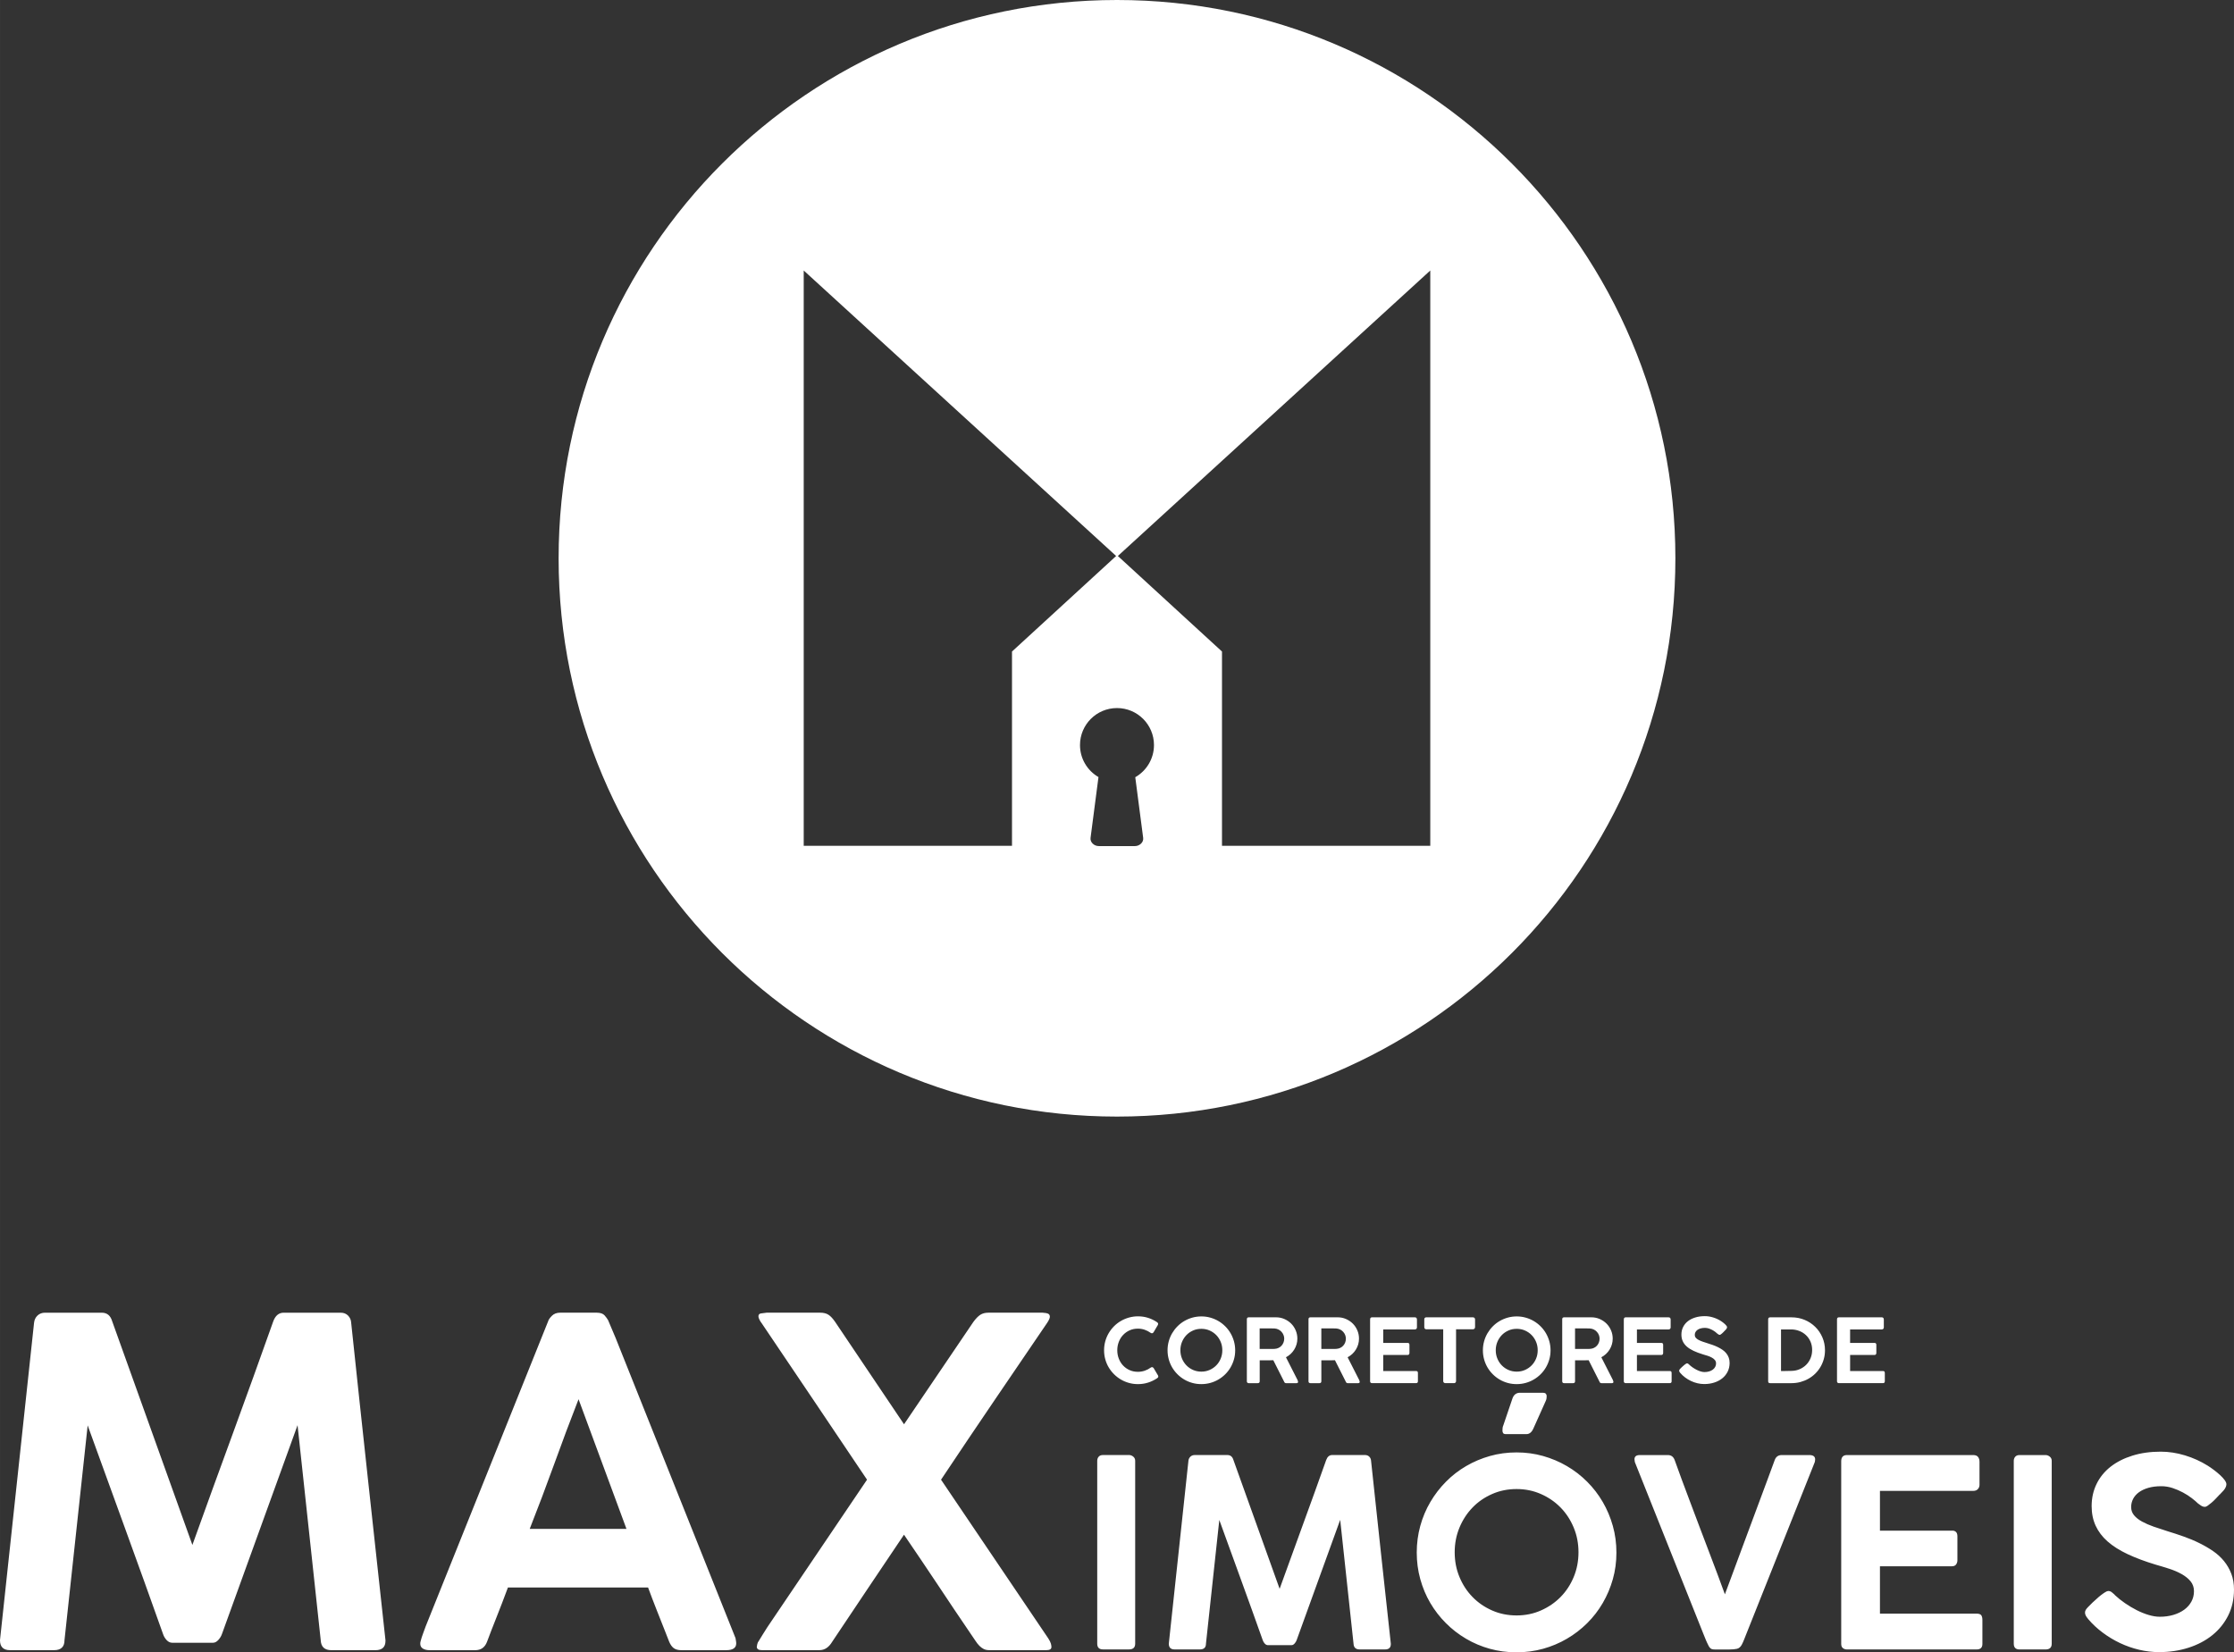
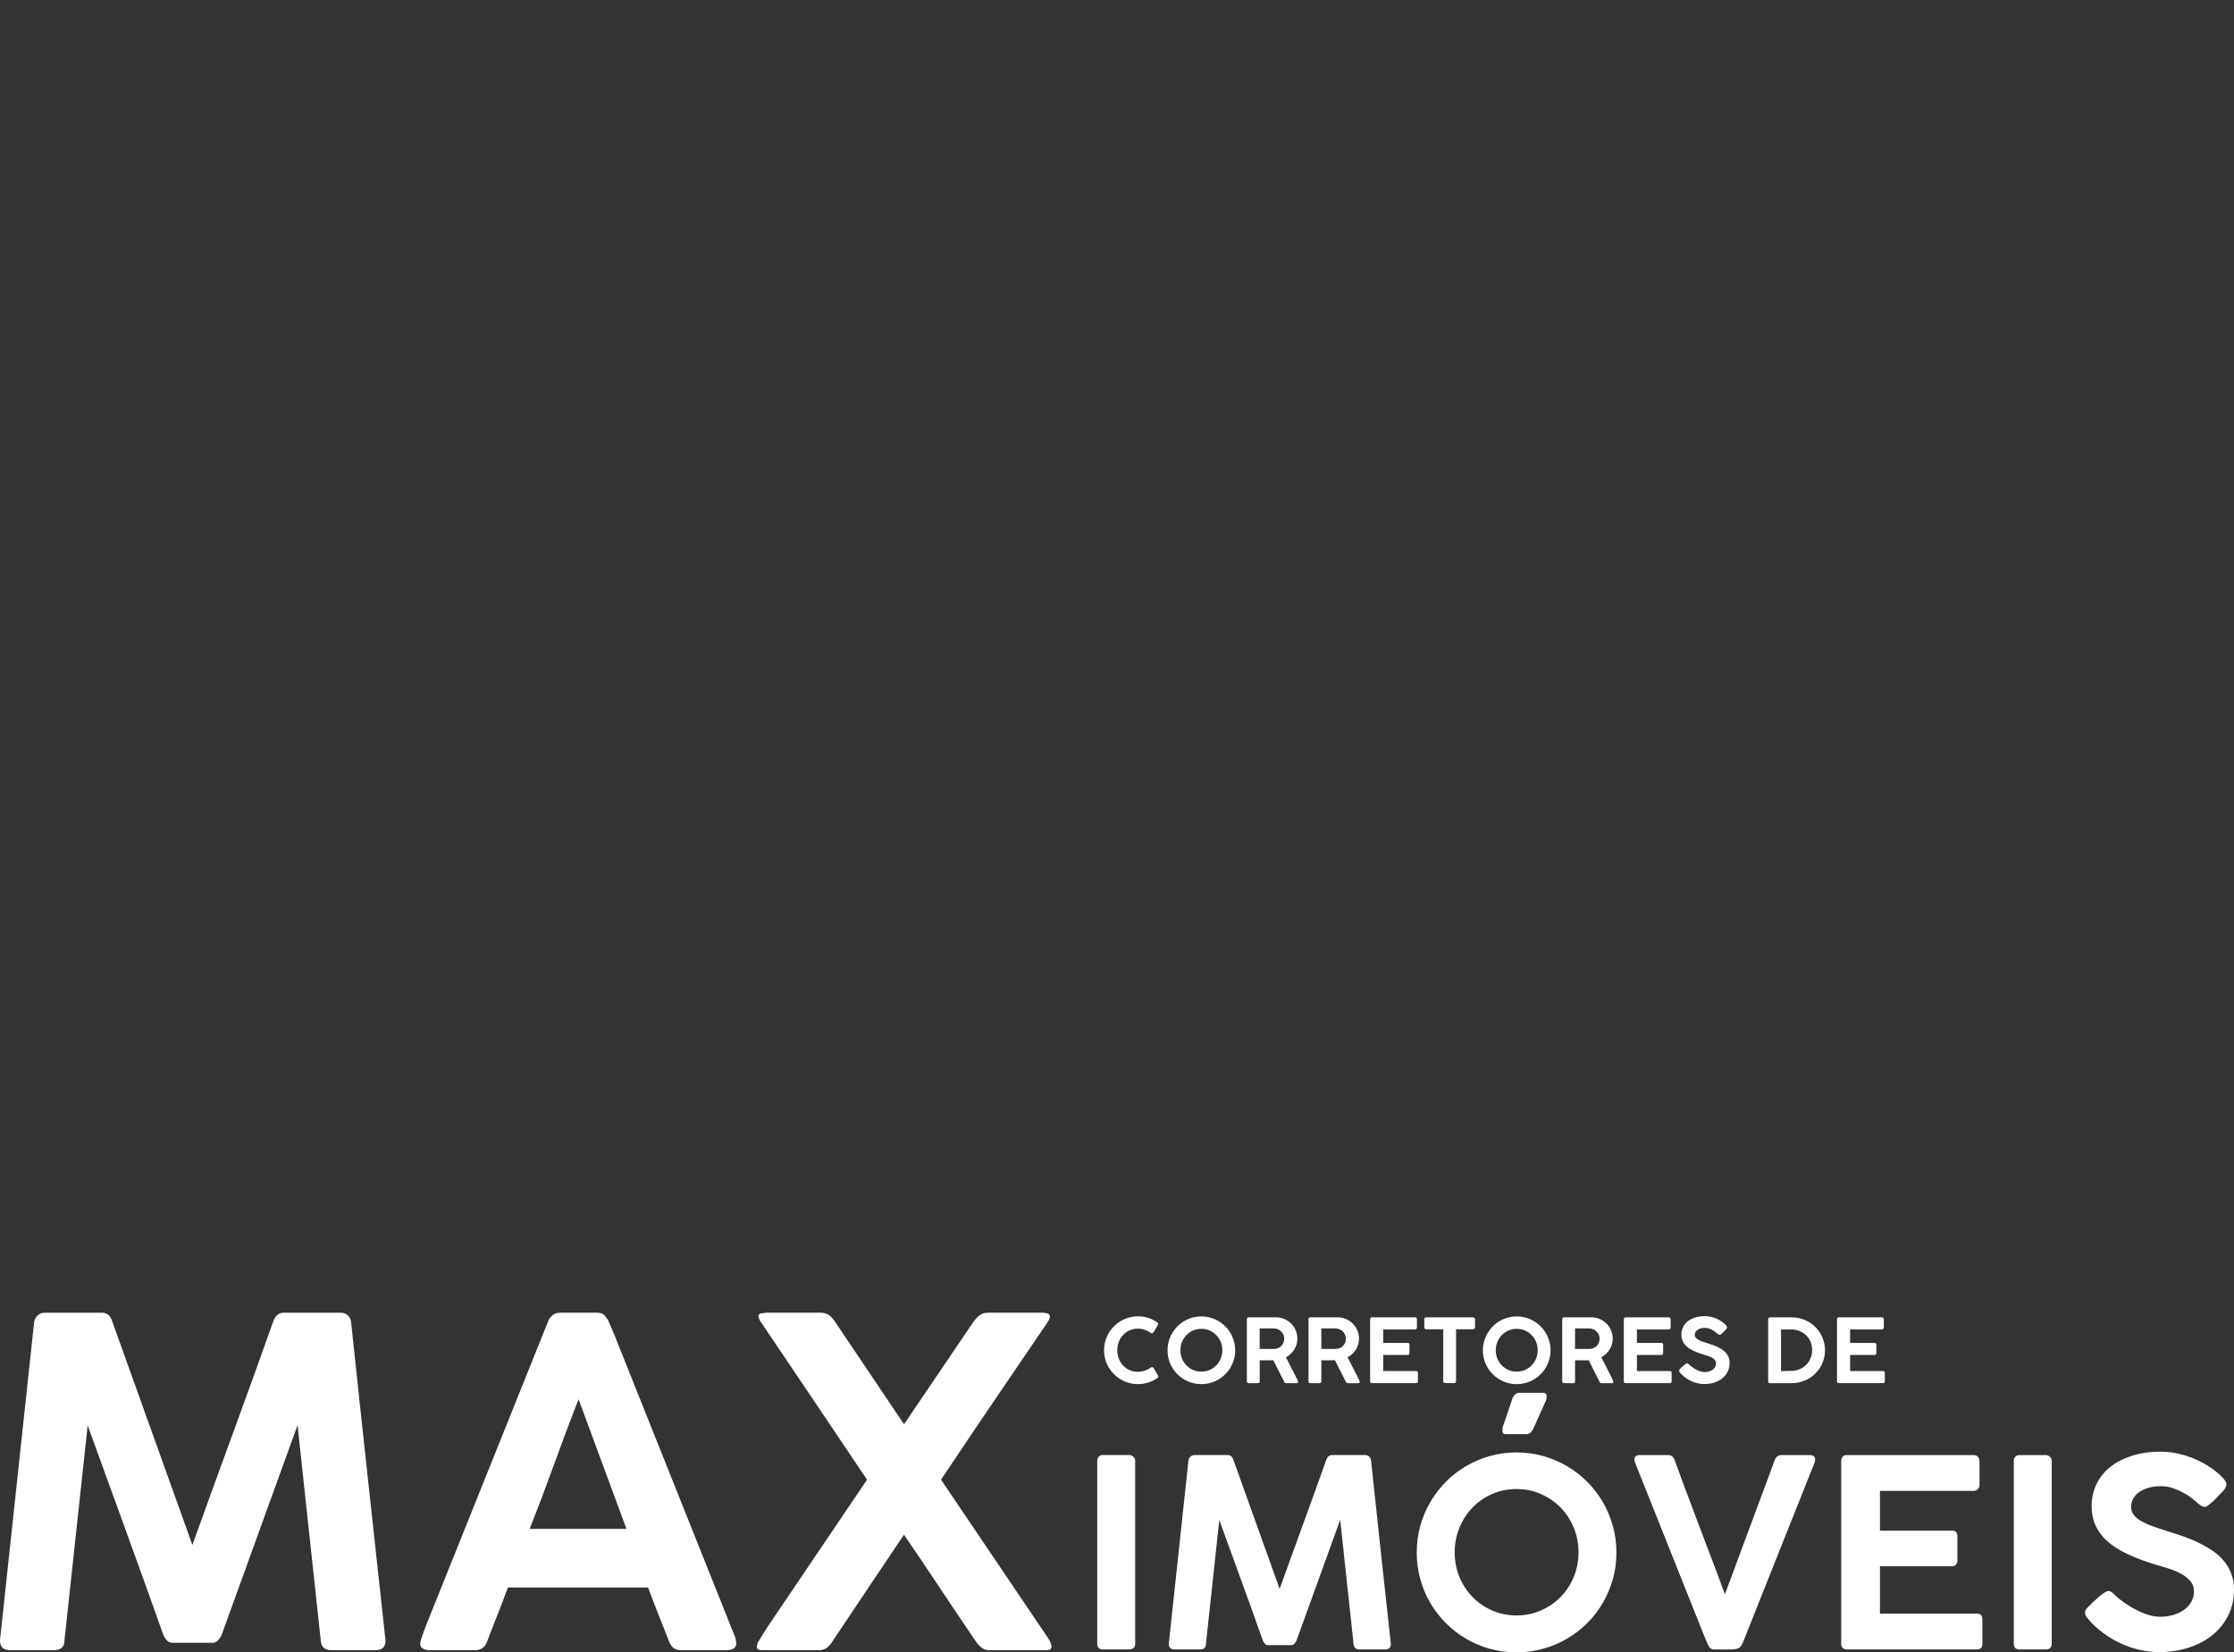
<svg xmlns="http://www.w3.org/2000/svg" xml:space="preserve" width="60.761mm" height="44.947mm" version="1.1" style="shape-rendering:geometricPrecision; text-rendering:geometricPrecision; image-rendering:optimizeQuality; fill-rule:evenodd; clip-rule:evenodd" viewBox="0 0 1525.42 1128.42">
  <rect x="0" y="0" width="1525.42" height="1128.42" fill="#333333" stroke="none" />
  <defs>
    <style type="text/css">
   
    .fil1 {fill:white}
    .fil0 {fill:white;fill-rule:nonzero}
   
  </style>
  </defs>
  <g id="Camada_x0020_1">
    <path class="fil0" d="M749.21 997.62c0,-1.07 0.33,-2 0.98,-2.77 0.65,-0.77 1.64,-1.16 2.95,-1.16l17.78 0c1.01,0 1.96,0.36 2.86,1.07 0.89,0.71 1.34,1.67 1.34,2.86l0 124.9c0,2.62 -1.4,3.93 -4.2,3.93l-17.78 0c-2.62,0 -3.93,-1.31 -3.93,-3.93l0 -124.9zm40.74 -94.71c0.24,0.14 0.44,0.32 0.61,0.52 0.16,0.2 0.24,0.44 0.24,0.73 0,0.22 -0.06,0.45 -0.18,0.7l-2.94 5c-0.34,0.46 -0.71,0.7 -1.09,0.7 -0.12,0 -0.26,-0.03 -0.42,-0.08 -0.16,-0.05 -0.32,-0.12 -0.48,-0.22 -1.27,-0.91 -2.63,-1.61 -4.09,-2.12 -1.45,-0.5 -3,-0.76 -4.63,-0.76 -2.06,0 -3.94,0.38 -5.66,1.16 -1.71,0.78 -3.2,1.84 -4.45,3.17 -1.25,1.32 -2.22,2.88 -2.91,4.68 -0.7,1.8 -1.05,3.72 -1.05,5.77 0,2.04 0.35,3.95 1.05,5.73 0.7,1.78 1.66,3.35 2.91,4.67 1.25,1.33 2.73,2.38 4.45,3.15 1.71,0.77 3.6,1.15 5.66,1.15 1.63,0 3.2,-0.25 4.68,-0.76 1.48,-0.5 2.84,-1.21 4.09,-2.12 0.16,-0.12 0.34,-0.2 0.5,-0.24 0.17,-0.04 0.31,-0.07 0.43,-0.09 0.34,0 0.7,0.22 1.06,0.67l3 5.06c0.12,0.24 0.18,0.46 0.18,0.67 0,0.28 -0.08,0.51 -0.25,0.7 -0.17,0.18 -0.37,0.36 -0.59,0.52 -1.9,1.27 -3.94,2.26 -6.12,2.95 -2.19,0.7 -4.5,1.05 -6.92,1.05 -2.14,0 -4.19,-0.27 -6.15,-0.82 -1.97,-0.54 -3.81,-1.32 -5.53,-2.33 -1.71,-1.01 -3.28,-2.22 -4.68,-3.62 -1.41,-1.4 -2.62,-2.95 -3.63,-4.66 -1.01,-1.7 -1.8,-3.55 -2.34,-5.52 -0.54,-1.97 -0.82,-4.01 -0.82,-6.16 0,-2.14 0.27,-4.19 0.82,-6.15 0.54,-1.98 1.33,-3.82 2.34,-5.55 1.01,-1.72 2.22,-3.29 3.63,-4.71 1.4,-1.41 2.97,-2.61 4.68,-3.61 1.71,-1 3.56,-1.77 5.53,-2.33 1.97,-0.55 4.02,-0.84 6.15,-0.84 2.4,0 4.68,0.34 6.84,1.02 2.16,0.67 4.19,1.65 6.08,2.92zm16.04 19.21c0,2.04 0.37,3.94 1.1,5.72 0.74,1.77 1.75,3.32 3.03,4.63 1.27,1.31 2.78,2.35 4.53,3.12 1.73,0.77 3.62,1.15 5.66,1.15 2.02,0 3.89,-0.38 5.63,-1.15 1.74,-0.77 3.26,-1.81 4.55,-3.12 1.29,-1.31 2.3,-2.85 3.03,-4.63 0.74,-1.77 1.1,-3.68 1.1,-5.72 0,-2.02 -0.36,-3.91 -1.1,-5.69 -0.74,-1.77 -1.74,-3.33 -3.03,-4.65 -1.29,-1.32 -2.81,-2.36 -4.55,-3.13 -1.73,-0.76 -3.61,-1.15 -5.63,-1.15 -2.04,0 -3.92,0.38 -5.66,1.15 -1.74,0.77 -3.26,1.81 -4.53,3.13 -1.28,1.32 -2.29,2.88 -3.03,4.65 -0.73,1.78 -1.1,3.67 -1.1,5.69zm-8.77 0.06c0,-2.12 0.27,-4.16 0.82,-6.14 0.54,-1.98 1.32,-3.82 2.33,-5.54 1.01,-1.71 2.21,-3.28 3.61,-4.69 1.39,-1.41 2.95,-2.62 4.67,-3.62 1.71,-1 3.55,-1.77 5.51,-2.33 1.97,-0.55 4.02,-0.83 6.15,-0.83 2.12,0 4.16,0.27 6.12,0.83 1.96,0.55 3.8,1.33 5.51,2.33 1.71,1 3.28,2.21 4.69,3.62 1.41,1.41 2.61,2.97 3.61,4.69 1,1.71 1.77,3.56 2.33,5.54 0.55,1.98 0.83,4.03 0.83,6.17 0,2.14 -0.27,4.19 -0.83,6.14 -0.55,1.96 -1.33,3.79 -2.33,5.51 -1,1.71 -2.2,3.27 -3.61,4.67 -1.41,1.4 -2.97,2.6 -4.69,3.6 -1.7,1 -3.55,1.77 -5.51,2.32 -1.97,0.54 -4.01,0.82 -6.15,0.82 -2.14,0 -4.19,-0.27 -6.15,-0.82 -1.96,-0.54 -3.8,-1.32 -5.51,-2.33 -1.71,-1.01 -3.28,-2.22 -4.67,-3.62 -1.4,-1.4 -2.6,-2.95 -3.6,-4.66 -1,-1.7 -1.76,-3.54 -2.31,-5.51 -0.54,-1.97 -0.82,-4.01 -0.82,-6.15zm54.14 -21.12c0,-0.95 0.45,-1.42 1.33,-1.42l18.54 0c2.04,0 3.94,0.38 5.72,1.15 1.77,0.77 3.33,1.81 4.65,3.12 1.32,1.31 2.36,2.85 3.12,4.64 0.76,1.77 1.14,3.66 1.14,5.66 0,1.39 -0.19,2.73 -0.58,3.99 -0.38,1.27 -0.92,2.45 -1.6,3.54 -0.69,1.1 -1.5,2.08 -2.45,2.96 -0.95,0.88 -2,1.62 -3.15,2.23l7.9 15.53c0.04,0.2 0.11,0.4 0.21,0.61 0.1,0.2 0.15,0.41 0.15,0.64 0,0.6 -0.35,0.91 -1.06,0.91l-7.05 0c-0.73,0 -1.21,-0.37 -1.45,-1.12l-7.35 -14.56c-0.32,0 -0.67,0.01 -1.04,0.03 -0.38,0.02 -0.9,0.03 -1.55,0.03 -0.66,0 -1.52,0 -2.58,0 -1.06,0 -2.43,0 -4.11,0l0 14.32c0,0.87 -0.46,1.3 -1.39,1.3l-6.05 0c-0.4,0 -0.73,-0.11 -0.97,-0.32 -0.24,-0.21 -0.37,-0.54 -0.37,-0.98l0 -42.25zm25.54 13.18c0,-0.86 -0.16,-1.71 -0.49,-2.51 -0.32,-0.82 -0.78,-1.55 -1.37,-2.19 -0.58,-0.65 -1.28,-1.17 -2.09,-1.57 -0.82,-0.4 -1.7,-0.64 -2.65,-0.7 -0.72,-0.02 -1.4,-0.04 -2.09,-0.05 -0.68,-0.01 -1.38,-0.01 -2.11,-0.01l-5.98 0 0 14.04 8.02 0c0.4,0 0.79,0 1.14,0 0.35,0 0.74,-0.02 1.14,-0.06 0.95,-0.06 1.83,-0.28 2.62,-0.67 0.8,-0.38 1.48,-0.89 2.05,-1.52 0.57,-0.64 1.01,-1.36 1.32,-2.18 0.31,-0.81 0.48,-1.67 0.48,-2.58zm16.55 -13.18c0,-0.95 0.44,-1.42 1.33,-1.42l18.54 0c2.04,0 3.94,0.38 5.72,1.15 1.77,0.77 3.33,1.81 4.65,3.12 1.32,1.31 2.36,2.85 3.12,4.64 0.76,1.77 1.14,3.66 1.14,5.66 0,1.39 -0.19,2.73 -0.57,3.99 -0.38,1.27 -0.92,2.45 -1.6,3.54 -0.69,1.1 -1.5,2.08 -2.45,2.96 -0.95,0.88 -2,1.62 -3.15,2.23l7.9 15.53c0.04,0.2 0.11,0.4 0.21,0.61 0.1,0.2 0.15,0.41 0.15,0.64 0,0.6 -0.35,0.91 -1.06,0.91l-7.05 0c-0.73,0 -1.21,-0.37 -1.45,-1.12l-7.35 -14.56c-0.32,0 -0.67,0.01 -1.04,0.03 -0.38,0.02 -0.9,0.03 -1.55,0.03 -0.66,0 -1.52,0 -2.58,0 -1.06,0 -2.43,0 -4.12,0l0 14.32c0,0.87 -0.46,1.3 -1.39,1.3l-6.05 0c-0.4,0 -0.73,-0.11 -0.97,-0.32 -0.24,-0.21 -0.36,-0.54 -0.36,-0.98l0 -42.25zm25.54 13.18c0,-0.86 -0.16,-1.71 -0.48,-2.51 -0.32,-0.82 -0.78,-1.55 -1.37,-2.19 -0.58,-0.65 -1.28,-1.17 -2.09,-1.57 -0.82,-0.4 -1.69,-0.64 -2.64,-0.7 -0.72,-0.02 -1.4,-0.04 -2.09,-0.05 -0.68,-0.01 -1.38,-0.01 -2.11,-0.01l-5.98 0 0 14.04 8.02 0c0.4,0 0.79,0 1.14,0 0.35,0 0.74,-0.02 1.14,-0.06 0.95,-0.06 1.83,-0.28 2.62,-0.67 0.8,-0.38 1.48,-0.89 2.05,-1.52 0.58,-0.64 1.01,-1.36 1.32,-2.18 0.31,-0.81 0.47,-1.67 0.47,-2.58zm16.55 -13.15c0,-0.97 0.44,-1.45 1.33,-1.45l29.2 0c0.52,0 0.9,0.15 1.12,0.44 0.22,0.29 0.33,0.66 0.33,1.11l0 5.35c0,0.36 -0.12,0.69 -0.37,0.97 -0.25,0.28 -0.64,0.42 -1.14,0.42l-21.52 0 0 9.2 16.58 0c0.4,-0.04 0.73,0.05 0.97,0.26 0.24,0.21 0.36,0.56 0.36,1.07l0 5.51c0,0.36 -0.1,0.69 -0.3,0.97 -0.2,0.28 -0.52,0.42 -0.97,0.42l-16.64 0 0 10.95 22.3 0c0.56,0 0.94,0.12 1.12,0.36 0.18,0.24 0.27,0.62 0.27,1.13l0 5.53c0,0.85 -0.44,1.27 -1.33,1.27l-29.99 0c-0.36,0 -0.68,-0.1 -0.94,-0.3 -0.26,-0.2 -0.39,-0.52 -0.39,-0.97l0 -42.24zm36.98 -0.12c0,-0.4 0.13,-0.73 0.39,-0.97 0.26,-0.24 0.59,-0.36 1,-0.36l31.81 0c0.36,0 0.69,0.11 0.99,0.33 0.29,0.22 0.45,0.55 0.49,1l0 5.32c0,0.41 -0.12,0.77 -0.37,1.07 -0.25,0.3 -0.63,0.46 -1.11,0.46l-11.5 0 0 35.4c0,0.36 -0.12,0.69 -0.37,0.97 -0.25,0.28 -0.61,0.42 -1.05,0.42l-5.93 0c-0.36,0 -0.69,-0.13 -0.99,-0.39 -0.29,-0.26 -0.43,-0.59 -0.43,-1l0 -35.4 -11.53 0c-0.4,0 -0.74,-0.13 -1,-0.38 -0.26,-0.25 -0.39,-0.63 -0.39,-1.14l0 -5.32zm48.81 21.15c0,2.04 0.36,3.94 1.1,5.72 0.74,1.77 1.75,3.32 3.03,4.63 1.27,1.31 2.79,2.35 4.53,3.12 1.74,0.77 3.62,1.15 5.66,1.15 2.02,0 3.89,-0.38 5.63,-1.15 1.74,-0.77 3.26,-1.81 4.55,-3.12 1.29,-1.31 2.3,-2.85 3.04,-4.63 0.74,-1.77 1.1,-3.68 1.1,-5.72 0,-2.02 -0.36,-3.91 -1.1,-5.69 -0.74,-1.77 -1.74,-3.33 -3.04,-4.65 -1.29,-1.32 -2.8,-2.36 -4.55,-3.13 -1.73,-0.76 -3.61,-1.15 -5.63,-1.15 -2.04,0 -3.92,0.38 -5.66,1.15 -1.74,0.77 -3.26,1.81 -4.53,3.13 -1.28,1.32 -2.29,2.88 -3.03,4.65 -0.74,1.78 -1.1,3.67 -1.1,5.69zm-8.78 0.06c0,-2.12 0.27,-4.16 0.82,-6.14 0.54,-1.98 1.32,-3.82 2.33,-5.54 1.01,-1.71 2.21,-3.28 3.61,-4.69 1.39,-1.41 2.96,-2.62 4.67,-3.62 1.7,-1 3.55,-1.77 5.51,-2.33 1.97,-0.55 4.01,-0.83 6.15,-0.83 2.12,0 4.15,0.27 6.12,0.83 1.96,0.55 3.8,1.33 5.51,2.33 1.71,1 3.28,2.21 4.69,3.62 1.42,1.41 2.61,2.97 3.62,4.69 1,1.71 1.77,3.56 2.33,5.54 0.56,1.98 0.83,4.03 0.83,6.17 0,2.14 -0.27,4.19 -0.83,6.14 -0.55,1.96 -1.33,3.79 -2.33,5.51 -1,1.71 -2.2,3.27 -3.62,4.67 -1.41,1.4 -2.97,2.6 -4.69,3.6 -1.7,1 -3.55,1.77 -5.51,2.32 -1.97,0.54 -4.01,0.82 -6.16,0.82 -2.14,0 -4.19,-0.27 -6.15,-0.82 -1.96,-0.54 -3.8,-1.32 -5.51,-2.33 -1.71,-1.01 -3.28,-2.22 -4.67,-3.62 -1.4,-1.4 -2.6,-2.95 -3.6,-4.66 -1,-1.7 -1.76,-3.54 -2.31,-5.51 -0.54,-1.97 -0.82,-4.01 -0.82,-6.15zm54.14 -21.12c0,-0.95 0.44,-1.42 1.33,-1.42l18.54 0c2.04,0 3.94,0.38 5.72,1.15 1.77,0.77 3.33,1.81 4.65,3.12 1.32,1.31 2.36,2.85 3.12,4.64 0.76,1.77 1.14,3.66 1.14,5.66 0,1.39 -0.19,2.73 -0.57,3.99 -0.38,1.27 -0.92,2.45 -1.6,3.54 -0.69,1.1 -1.5,2.08 -2.45,2.96 -0.95,0.88 -2,1.62 -3.15,2.23l7.9 15.53c0.04,0.2 0.11,0.4 0.21,0.61 0.1,0.2 0.15,0.41 0.15,0.64 0,0.6 -0.35,0.91 -1.06,0.91l-7.05 0c-0.73,0 -1.21,-0.37 -1.45,-1.12l-7.35 -14.56c-0.32,0 -0.67,0.01 -1.04,0.03 -0.38,0.02 -0.9,0.03 -1.55,0.03 -0.66,0 -1.52,0 -2.58,0 -1.06,0 -2.43,0 -4.12,0l0 14.32c0,0.87 -0.46,1.3 -1.39,1.3l-6.05 0c-0.4,0 -0.73,-0.11 -0.97,-0.32 -0.24,-0.21 -0.36,-0.54 -0.36,-0.98l0 -42.25zm25.54 13.18c0,-0.86 -0.16,-1.71 -0.48,-2.51 -0.32,-0.82 -0.78,-1.55 -1.37,-2.19 -0.58,-0.65 -1.28,-1.17 -2.09,-1.57 -0.82,-0.4 -1.69,-0.64 -2.64,-0.7 -0.72,-0.02 -1.4,-0.04 -2.09,-0.05 -0.68,-0.01 -1.38,-0.01 -2.11,-0.01l-5.98 0 0 14.04 8.02 0c0.4,0 0.79,0 1.14,0 0.35,0 0.74,-0.02 1.14,-0.06 0.95,-0.06 1.83,-0.28 2.62,-0.67 0.8,-0.38 1.48,-0.89 2.05,-1.52 0.58,-0.64 1.01,-1.36 1.32,-2.18 0.31,-0.81 0.47,-1.67 0.47,-2.58zm16.55 -13.15c0,-0.97 0.44,-1.45 1.33,-1.45l29.2 0c0.52,0 0.9,0.15 1.12,0.44 0.22,0.29 0.33,0.66 0.33,1.11l0 5.35c0,0.36 -0.12,0.69 -0.37,0.97 -0.25,0.28 -0.64,0.42 -1.14,0.42l-21.52 0 0 9.2 16.58 0c0.4,-0.04 0.73,0.05 0.97,0.26 0.24,0.21 0.36,0.56 0.36,1.07l0 5.51c0,0.36 -0.1,0.69 -0.3,0.97 -0.2,0.28 -0.52,0.42 -0.97,0.42l-16.64 0 0 10.95 22.3 0c0.56,0 0.94,0.12 1.12,0.36 0.18,0.24 0.27,0.62 0.27,1.13l0 5.53c0,0.85 -0.44,1.27 -1.33,1.27l-29.99 0c-0.36,0 -0.68,-0.1 -0.94,-0.3 -0.26,-0.2 -0.39,-0.52 -0.39,-0.97l0 -42.24zm65.49 10.53c-0.26,0 -0.5,-0.07 -0.73,-0.2 -0.22,-0.13 -0.47,-0.3 -0.76,-0.52l-0.06 -0.03c-0.38,-0.38 -0.88,-0.81 -1.48,-1.27 -0.61,-0.46 -1.28,-0.9 -2.03,-1.3 -0.75,-0.4 -1.54,-0.75 -2.4,-1.03 -0.86,-0.28 -1.73,-0.42 -2.62,-0.42 -1.13,0 -2.13,0.13 -3,0.38 -0.87,0.25 -1.59,0.59 -2.18,1.03 -0.58,0.43 -1.03,0.94 -1.33,1.52 -0.3,0.59 -0.45,1.22 -0.45,1.89 0,0.73 0.22,1.36 0.68,1.91 0.45,0.55 1.07,1.03 1.85,1.45 0.78,0.42 1.66,0.82 2.67,1.17 1.01,0.35 2.07,0.71 3.18,1.05 1.27,0.38 2.53,0.8 3.77,1.24 1.25,0.44 2.45,0.94 3.59,1.5 1.13,0.55 2.2,1.17 3.19,1.85 0.99,0.68 1.84,1.45 2.55,2.33 0.72,0.88 1.28,1.86 1.69,2.94 0.41,1.08 0.62,2.29 0.62,3.66 0,2.2 -0.44,4.19 -1.33,5.97 -0.89,1.78 -2.11,3.3 -3.67,4.56 -1.56,1.26 -3.4,2.23 -5.51,2.9 -2.11,0.68 -4.38,1.02 -6.8,1.02 -1.55,0 -3.1,-0.18 -4.63,-0.54 -1.53,-0.36 -3.01,-0.88 -4.42,-1.54 -1.41,-0.67 -2.74,-1.47 -4,-2.41 -1.26,-0.94 -2.39,-1.99 -3.38,-3.16l0 0.03 -0.06 -0.12c-0.44,-0.5 -0.67,-0.97 -0.67,-1.39 0,-0.22 0.06,-0.43 0.18,-0.64 0.12,-0.2 0.3,-0.42 0.54,-0.67l1 -1c0.3,-0.26 0.63,-0.55 0.97,-0.88 0.34,-0.32 0.69,-0.62 1.03,-0.88 0.34,-0.26 0.67,-0.48 0.96,-0.67 0.29,-0.18 0.52,-0.27 0.71,-0.27 0.28,0 0.54,0.09 0.79,0.27 0.24,0.18 0.44,0.35 0.61,0.51l0.12 0.12 -0.03 0c0.71,0.67 1.5,1.3 2.38,1.91 0.88,0.6 1.78,1.14 2.7,1.61 0.93,0.47 1.86,0.85 2.77,1.12 0.92,0.27 1.77,0.41 2.58,0.41 1.11,0 2.15,-0.14 3.12,-0.42 0.97,-0.28 1.81,-0.69 2.51,-1.2 0.71,-0.51 1.26,-1.13 1.67,-1.87 0.4,-0.73 0.6,-1.53 0.6,-2.42 0,-0.89 -0.26,-1.65 -0.79,-2.29 -0.52,-0.64 -1.21,-1.19 -2.06,-1.66 -0.85,-0.47 -1.8,-0.89 -2.85,-1.23 -1.06,-0.34 -2.13,-0.67 -3.2,-0.97 -2.46,-0.75 -4.61,-1.55 -6.45,-2.42 -1.85,-0.87 -3.39,-1.85 -4.62,-2.93 -1.23,-1.08 -2.15,-2.3 -2.76,-3.64 -0.62,-1.34 -0.93,-2.85 -0.93,-4.53 0,-1.88 0.38,-3.59 1.14,-5.13 0.76,-1.55 1.84,-2.88 3.23,-3.98 1.4,-1.1 3.08,-1.96 5.04,-2.57 1.96,-0.62 4.15,-0.93 6.57,-0.93 1.84,0 3.7,0.28 5.6,0.86 1.9,0.57 3.65,1.37 5.27,2.38 0.48,0.3 0.98,0.65 1.48,1.03 0.5,0.38 0.97,0.77 1.39,1.16 0.42,0.39 0.78,0.78 1.05,1.15 0.27,0.37 0.4,0.7 0.4,0.96 0,0.24 -0.06,0.49 -0.18,0.74 -0.12,0.25 -0.27,0.48 -0.45,0.69l-0.91 0.97 0 -0.03c-0.3,0.32 -0.62,0.66 -0.94,1 -0.32,0.34 -0.65,0.65 -0.97,0.92 -0.32,0.27 -0.62,0.5 -0.88,0.68 -0.26,0.18 -0.49,0.27 -0.67,0.27zm71.87 10.54c0,2.11 -0.27,4.11 -0.82,6.04 -0.55,1.93 -1.31,3.73 -2.3,5.4 -0.99,1.66 -2.18,3.17 -3.56,4.53 -1.38,1.35 -2.92,2.5 -4.62,3.46 -1.7,0.96 -3.52,1.7 -5.47,2.23 -1.95,0.52 -3.98,0.79 -6.1,0.79l-14.54 0c-0.36,0 -0.69,-0.08 -0.97,-0.24 -0.28,-0.16 -0.42,-0.5 -0.42,-1.03l0 -42.27c0,-0.95 0.46,-1.42 1.39,-1.42l14.54 0c3.21,0 6.2,0.58 8.98,1.74 2.78,1.16 5.19,2.76 7.25,4.79 2.07,2.03 3.68,4.41 4.86,7.14 1.18,2.74 1.78,5.69 1.78,8.86zm-30.02 -14.23l0 28.38 2.86 0c1.51,0 3.02,-0.03 4.53,-0.09 1.99,-0.06 3.83,-0.47 5.52,-1.23 1.69,-0.76 3.16,-1.77 4.4,-3.05 1.23,-1.27 2.2,-2.76 2.9,-4.47 0.69,-1.72 1.04,-3.55 1.04,-5.51 0,-2.08 -0.37,-3.99 -1.13,-5.72 -0.76,-1.73 -1.78,-3.21 -3.1,-4.44 -1.3,-1.23 -2.83,-2.19 -4.59,-2.86 -1.75,-0.68 -3.61,-1.02 -5.58,-1.02l-6.85 0zm38.22 -6.84c0,-0.97 0.45,-1.45 1.33,-1.45l29.2 0c0.52,0 0.9,0.15 1.12,0.44 0.22,0.29 0.33,0.66 0.33,1.11l0 5.35c0,0.36 -0.12,0.69 -0.37,0.97 -0.25,0.28 -0.64,0.42 -1.14,0.42l-21.52 0 0 9.2 16.59 0c0.4,-0.04 0.72,0.05 0.97,0.26 0.24,0.21 0.36,0.56 0.36,1.07l0 5.51c0,0.36 -0.1,0.69 -0.3,0.97 -0.2,0.28 -0.52,0.42 -0.97,0.42l-16.64 0 0 10.95 22.31 0c0.56,0 0.94,0.12 1.12,0.36 0.18,0.24 0.27,0.62 0.27,1.13l0 5.53c0,0.85 -0.44,1.27 -1.33,1.27l-29.99 0c-0.36,0 -0.68,-0.1 -0.94,-0.3 -0.26,-0.2 -0.39,-0.52 -0.39,-0.97l0 -42.24zm-1231.08 2.22c0.21,-1.96 0.98,-3.57 2.32,-4.86 1.35,-1.29 3.05,-1.96 5.12,-1.96l38.77 0c3.62,0 6,1.96 7.14,5.89l54.75 152.72c9.2,-25.65 18.46,-51.13 27.71,-76.36 9.25,-25.23 18.4,-50.72 27.51,-76.36 1.45,-3.93 3.83,-5.89 7.13,-5.89l38.93 0c2.07,0 3.77,0.67 5.07,2.02 1.29,1.34 1.97,2.94 2.07,4.81 3.83,36.35 7.7,72.49 11.63,108.52 3.93,35.98 7.86,72.07 11.79,108.31l0 0.46c0,4.24 -2.27,6.36 -6.83,6.36l-30.09 0c-4.65,0 -7.08,-2.27 -7.29,-6.83l-15.82 -146.83 -51.65 142.69c-0.52,1.45 -1.34,2.79 -2.48,4.03 -1.14,1.24 -2.33,1.86 -3.57,1.86l-27.92 0c-1.35,0 -2.59,-0.57 -3.73,-1.76 -1.13,-1.19 -1.96,-2.58 -2.48,-4.13 -8.48,-23.89 -17.01,-47.62 -25.59,-71.19 -8.58,-23.58 -17.21,-47.36 -25.9,-71.35l-15.82 146.67c0,4.55 -2.38,6.83 -7.13,6.83l-30.09 0c-4.55,0 -6.83,-2.27 -6.83,-6.83l23.27 -216.83zm263.83 217.92c0.52,-2.07 1.14,-3.98 1.81,-5.74 0.67,-1.76 1.24,-3.36 1.76,-4.81l83.6 -208.3c0.31,-1.14 1.19,-2.38 2.59,-3.78 1.4,-1.4 3.26,-2.12 5.64,-2.12l24.97 0c2.48,0 4.29,0.62 5.38,1.86 1.08,1.24 1.86,2.33 2.38,3.26l5.12 12.1 81.89 205.05c0,0.31 0.1,0.83 0.26,1.6 0.16,0.78 0.21,1.45 0.21,1.97 0,3.1 -2.28,4.65 -6.83,4.65l-30.56 0c-2.27,0 -4.03,-0.47 -5.27,-1.4 -1.24,-0.93 -2.27,-2.38 -3.1,-4.34l-2.79 -7.13c-1.97,-4.96 -3.93,-9.93 -5.89,-14.89 -1.96,-4.96 -3.88,-9.98 -5.74,-15.05l-95.7 0c-2.69,7.24 -5.27,14.01 -7.81,20.37 -2.53,6.36 -4.7,11.94 -6.46,16.7 -1.45,3.82 -4.13,5.74 -8.06,5.74l-31.02 0c-1.97,0 -3.52,-0.36 -4.7,-1.09 -1.19,-0.72 -1.81,-1.81 -1.81,-3.26 0,-0.62 0.05,-1.09 0.15,-1.4zm107.95 -165.65c-5.59,14.27 -11.12,29.05 -16.65,44.36 -5.53,15.3 -11.12,30.04 -16.7,44.2l66.07 0 -32.72 -88.56zm122.53 165.96c1.03,-1.65 2.07,-3.36 3.1,-5.07 1.03,-1.71 2.12,-3.41 3.26,-5.17l68.09 -100.77c-12.51,-18.61 -24.87,-37.02 -37.12,-55.21 -12.25,-18.25 -23.89,-35.47 -34.85,-51.7l-0.78 -1.09c-0.93,-1.55 -1.4,-2.74 -1.4,-3.57 0,-1.13 0.57,-1.81 1.7,-1.97 1.14,-0.15 2.43,-0.31 3.88,-0.51l36.6 0c2.28,0 4.19,0.46 5.69,1.45 1.5,0.98 3,2.64 4.55,4.91l46.99 69.85 47.31 -69.85c1.65,-2.27 3.26,-3.93 4.76,-4.91 1.5,-0.98 3.36,-1.45 5.63,-1.45l36.91 0c1.65,0.1 2.89,0.31 3.72,0.67 0.83,0.36 1.24,1.08 1.24,2.12 0,0.93 -0.62,2.33 -1.86,4.19 -11.06,16.23 -22.8,33.5 -35.21,51.75 -12.41,18.25 -24.82,36.71 -37.23,55.32l73.21 108.36c0.93,1.45 1.55,2.64 1.81,3.62 0.26,0.98 0.36,1.75 0.36,2.27 0,1.45 -1.13,2.17 -3.41,2.17l-39.09 0c-1.45,0 -2.69,-0.26 -3.72,-0.78 -1.03,-0.52 -2.02,-1.24 -2.95,-2.17 -0.93,-0.93 -1.81,-2.07 -2.69,-3.41 -0.88,-1.34 -1.91,-2.84 -3.05,-4.5 -7.76,-11.37 -15.35,-22.7 -22.85,-34.02 -7.5,-11.27 -15.15,-22.59 -22.91,-33.97 -8.27,12.2 -16.44,24.4 -24.56,36.55 -8.12,12.15 -16.29,24.35 -24.46,36.55 -2.27,3.82 -5.17,5.74 -8.68,5.74l-39.4 0c-2.27,0 -3.41,-0.78 -3.41,-2.33 0,-0.31 0.1,-0.88 0.31,-1.71 0.21,-0.83 0.36,-1.29 0.46,-1.4zm293.9 -123.91c0.12,-1.13 0.57,-2.05 1.34,-2.8 0.77,-0.74 1.75,-1.13 2.95,-1.13l22.34 0c2.08,0 3.45,1.13 4.11,3.39l31.54 87.97c5.3,-14.77 10.63,-29.45 15.96,-43.99 5.33,-14.53 10.6,-29.22 15.84,-43.99 0.84,-2.26 2.2,-3.39 4.11,-3.39l22.42 0c1.19,0 2.17,0.39 2.92,1.16 0.75,0.77 1.13,1.7 1.19,2.77 2.2,20.94 4.44,41.76 6.7,62.51 2.26,20.73 4.53,41.51 6.79,62.39l0 0.27c0,2.44 -1.31,3.67 -3.93,3.67l-17.33 0c-2.68,0 -4.08,-1.31 -4.2,-3.93l-9.11 -84.58 -29.75 82.2c-0.3,0.83 -0.77,1.61 -1.43,2.32 -0.66,0.72 -1.34,1.07 -2.06,1.07l-16.08 0c-0.77,0 -1.49,-0.33 -2.14,-1.01 -0.66,-0.69 -1.13,-1.49 -1.43,-2.38 -4.88,-13.76 -9.8,-27.43 -14.74,-41.01 -4.95,-13.58 -9.92,-27.28 -14.92,-41.1l-9.11 84.49c0,2.62 -1.37,3.93 -4.11,3.93l-17.33 0c-2.62,0 -3.93,-1.31 -3.93,-3.93l13.4 -124.9zm181.82 62.45c0,6.02 1.07,11.64 3.25,16.89 2.17,5.24 5.15,9.8 8.93,13.67 3.75,3.87 8.22,6.94 13.37,9.2 5.12,2.27 10.69,3.4 16.71,3.4 5.95,0 11.5,-1.13 16.62,-3.4 5.15,-2.26 9.62,-5.33 13.43,-9.2 3.81,-3.87 6.79,-8.43 8.97,-13.67 2.17,-5.24 3.25,-10.87 3.25,-16.89 0,-5.95 -1.07,-11.55 -3.25,-16.8 -2.17,-5.24 -5.15,-9.83 -8.97,-13.73 -3.81,-3.9 -8.28,-6.97 -13.43,-9.23 -5.12,-2.26 -10.66,-3.4 -16.62,-3.4 -6.02,0 -11.58,1.13 -16.71,3.4 -5.15,2.26 -9.62,5.33 -13.37,9.23 -3.78,3.9 -6.76,8.49 -8.93,13.73 -2.17,5.24 -3.25,10.84 -3.25,16.8zm-25.91 0.18c0,-6.25 0.8,-12.3 2.41,-18.14 1.61,-5.84 3.9,-11.29 6.88,-16.35 2.98,-5.06 6.52,-9.68 10.66,-13.85 4.11,-4.17 8.73,-7.75 13.79,-10.69 5.03,-2.95 10.48,-5.24 16.26,-6.88 5.81,-1.64 11.85,-2.44 18.17,-2.44 6.25,0 12.27,0.8 18.08,2.44 5.78,1.64 11.23,3.93 16.26,6.88 5.06,2.95 9.68,6.52 13.85,10.69 4.17,4.17 7.71,8.78 10.66,13.85 2.95,5.06 5.24,10.51 6.88,16.35 1.64,5.84 2.44,11.91 2.44,18.23 0,6.31 -0.8,12.36 -2.44,18.14 -1.64,5.78 -3.93,11.2 -6.88,16.26 -2.95,5.06 -6.49,9.65 -10.66,13.79 -4.17,4.14 -8.78,7.68 -13.85,10.63 -5.03,2.95 -10.48,5.24 -16.26,6.85 -5.81,1.61 -11.85,2.41 -18.17,2.41 -6.31,0 -12.36,-0.81 -18.17,-2.41 -5.78,-1.61 -11.23,-3.9 -16.26,-6.88 -5.06,-2.98 -9.68,-6.55 -13.79,-10.69 -4.14,-4.14 -7.68,-8.73 -10.63,-13.76 -2.95,-5.03 -5.21,-10.45 -6.82,-16.26 -1.61,-5.81 -2.41,-11.85 -2.41,-18.17zm65.4 -105.33c0.48,-1.31 1.16,-2.26 2.03,-2.86 0.86,-0.59 1.79,-0.89 2.8,-0.89l15.9 0c0.95,0 1.64,0.21 2.03,0.66 0.39,0.45 0.56,1.01 0.56,1.67 0,0.48 -0.03,0.98 -0.12,1.55 -0.09,0.56 -0.27,1.13 -0.51,1.67l-8.49 18.94c-1.13,2.5 -2.71,3.75 -4.73,3.75l-13.94 0c-1.01,0 -1.67,-0.24 -1.96,-0.71 -0.3,-0.48 -0.45,-1.04 -0.45,-1.7 0,-0.6 0.03,-1.19 0.09,-1.79 0.06,-0.59 0.24,-1.22 0.53,-1.88l6.25 -18.4zm133.84 168.95c-0.66,-1.25 -1.25,-2.53 -1.79,-3.81 -0.54,-1.28 -1.07,-2.59 -1.61,-3.96l-46.9 -117.57c0,-0.18 -0.03,-0.42 -0.12,-0.75 -0.09,-0.33 -0.15,-0.75 -0.15,-1.22 0,-1.91 1.22,-2.86 3.66,-2.86l19.12 0c2.26,0 3.81,1.13 4.65,3.39 1.31,3.75 2.92,8.16 4.79,13.19 1.88,5.03 3.87,10.36 5.99,15.99 2.11,5.63 4.29,11.41 6.52,17.3 2.23,5.9 4.41,11.62 6.52,17.15 2.12,5.57 4.08,10.75 5.9,15.61 1.82,4.85 3.34,9.03 4.59,12.48 1.31,-3.45 2.86,-7.63 4.64,-12.48 1.79,-4.85 3.72,-10.03 5.78,-15.61 2.05,-5.54 4.17,-11.26 6.37,-17.15 2.2,-5.89 4.35,-11.67 6.43,-17.3 2.08,-5.63 4.08,-10.96 5.95,-15.99 1.88,-5.03 3.48,-9.44 4.86,-13.19 0.83,-2.26 2.44,-3.39 4.82,-3.39l18.76 0c2.68,0 4.02,0.98 4.02,2.95 0,0.42 -0.03,0.81 -0.12,1.16 -0.09,0.36 -0.15,0.6 -0.15,0.72l-46.82 117.57c-0.48,1.19 -0.95,2.39 -1.43,3.61 -0.48,1.22 -1.01,2.41 -1.61,3.54 -0.83,1.55 -1.94,2.47 -3.31,2.77 -1.37,0.3 -3.01,0.45 -4.91,0.45l-10.27 0c-1.37,0 -2.32,-0.27 -2.89,-0.8 -0.56,-0.54 -1.01,-1.13 -1.31,-1.79zm90.59 -125.88c0,-2.86 1.31,-4.29 3.93,-4.29l86.22 0c1.55,0 2.65,0.45 3.31,1.31 0.66,0.87 0.98,1.94 0.98,3.28l0 15.78c0,1.07 -0.36,2.03 -1.1,2.86 -0.74,0.84 -1.88,1.25 -3.36,1.25l-63.52 0 0 27.16 48.96 0c1.19,-0.12 2.14,0.15 2.86,0.78 0.72,0.63 1.07,1.67 1.07,3.16l0 16.26c0,1.07 -0.3,2.03 -0.89,2.86 -0.59,0.84 -1.55,1.25 -2.86,1.25l-49.14 0 0 32.34 65.85 0c1.67,0 2.77,0.36 3.3,1.07 0.53,0.71 0.8,1.82 0.8,3.33l0 16.32c0,2.5 -1.31,3.75 -3.93,3.75l-88.54 0c-1.07,0 -2,-0.3 -2.77,-0.9 -0.77,-0.59 -1.16,-1.55 -1.16,-2.86l0 -124.72zm117.84 -0.36c0,-1.07 0.33,-2 0.98,-2.77 0.66,-0.77 1.64,-1.16 2.95,-1.16l17.78 0c1.01,0 1.97,0.36 2.86,1.07 0.89,0.71 1.34,1.67 1.34,2.86l0 124.9c0,2.62 -1.4,3.93 -4.2,3.93l-17.78 0c-2.62,0 -3.93,-1.31 -3.93,-3.93l0 -124.9zm130.44 31.45c-0.77,0 -1.49,-0.21 -2.14,-0.59 -0.66,-0.39 -1.4,-0.89 -2.23,-1.55l-0.18 -0.09c-1.13,-1.13 -2.59,-2.38 -4.38,-3.75 -1.78,-1.37 -3.78,-2.65 -5.99,-3.84 -2.2,-1.19 -4.55,-2.2 -7.08,-3.04 -2.53,-0.83 -5.12,-1.25 -7.75,-1.25 -3.33,0 -6.28,0.39 -8.84,1.13 -2.56,0.75 -4.7,1.76 -6.43,3.04 -1.73,1.28 -3.04,2.77 -3.93,4.5 -0.89,1.76 -1.34,3.61 -1.34,5.57 0,2.15 0.66,4.02 2,5.63 1.34,1.61 3.16,3.04 5.45,4.29 2.3,1.25 4.92,2.41 7.9,3.45 2.98,1.04 6.1,2.08 9.38,3.1 3.75,1.13 7.48,2.35 11.14,3.66 3.7,1.31 7.24,2.77 10.6,4.44 3.33,1.64 6.49,3.45 9.41,5.45 2.92,2 5.42,4.29 7.53,6.88 2.11,2.59 3.78,5.48 5,8.7 1.22,3.19 1.82,6.76 1.82,10.78 0,6.49 -1.31,12.36 -3.93,17.63 -2.62,5.24 -6.23,9.74 -10.84,13.46 -4.62,3.72 -10.04,6.58 -16.26,8.58 -6.22,2 -12.92,3.01 -20.07,3.01 -4.59,0 -9.14,-0.53 -13.67,-1.61 -4.53,-1.07 -8.87,-2.59 -13.04,-4.56 -4.17,-1.97 -8.1,-4.35 -11.82,-7.12 -3.72,-2.77 -7.06,-5.86 -9.97,-9.32l0 0.09 -0.18 -0.36c-1.31,-1.49 -1.96,-2.86 -1.96,-4.11 0,-0.66 0.18,-1.28 0.53,-1.88 0.36,-0.59 0.89,-1.25 1.61,-1.97l2.95 -2.95c0.89,-0.77 1.85,-1.64 2.86,-2.59 1.01,-0.95 2.03,-1.82 3.04,-2.59 1.01,-0.78 1.97,-1.43 2.83,-1.97 0.86,-0.53 1.55,-0.8 2.08,-0.8 0.84,0 1.61,0.27 2.32,0.8 0.72,0.54 1.31,1.04 1.79,1.52l0.35 0.36 -0.09 0c2.09,1.97 4.44,3.84 7.03,5.63 2.59,1.79 5.24,3.37 7.98,4.76 2.74,1.4 5.48,2.5 8.19,3.3 2.71,0.8 5.24,1.22 7.62,1.22 3.28,0 6.34,-0.42 9.2,-1.25 2.86,-0.84 5.33,-2.03 7.42,-3.54 2.08,-1.52 3.72,-3.33 4.92,-5.51 1.19,-2.15 1.78,-4.53 1.78,-7.15 0,-2.62 -0.78,-4.88 -2.32,-6.76 -1.55,-1.88 -3.58,-3.51 -6.08,-4.92 -2.5,-1.4 -5.3,-2.62 -8.43,-3.63 -3.13,-1.01 -6.29,-1.97 -9.44,-2.86 -7.27,-2.2 -13.61,-4.59 -19.06,-7.15 -5.45,-2.56 -10.01,-5.45 -13.64,-8.64 -3.63,-3.19 -6.34,-6.79 -8.16,-10.75 -1.82,-3.96 -2.74,-8.43 -2.74,-13.37 0,-5.54 1.13,-10.6 3.36,-15.16 2.23,-4.58 5.42,-8.49 9.53,-11.73 4.14,-3.25 9.08,-5.78 14.89,-7.59 5.78,-1.82 12.24,-2.74 19.39,-2.74 5.42,0 10.93,0.83 16.53,2.53 5.6,1.7 10.78,4.05 15.54,7.03 1.43,0.89 2.89,1.91 4.38,3.04 1.49,1.13 2.86,2.26 4.11,3.42 1.25,1.16 2.29,2.29 3.1,3.4 0.81,1.1 1.19,2.05 1.19,2.83 0,0.71 -0.18,1.43 -0.54,2.17 -0.36,0.75 -0.8,1.43 -1.34,2.03l-2.68 2.86 0 -0.09c-0.89,0.95 -1.82,1.94 -2.77,2.95 -0.95,1.01 -1.9,1.91 -2.86,2.71 -0.95,0.81 -1.82,1.49 -2.59,2.03 -0.77,0.54 -1.43,0.8 -1.96,0.8z" />
-     <path class="fil1" d="M762.71 0c210.57,0 381.28,170.7 381.28,381.28 0,210.57 -170.7,381.28 -381.28,381.28 -210.57,0 -381.28,-170.7 -381.28,-381.28 0,-210.57 170.7,-381.28 381.28,-381.28zm-213.92 184.74l213.33 194.97 -71.11 65.24 0 132.67 -142.22 0 0 -392.88zm427.83 0l-213.33 194.97 71.11 65.24 0 132.67 142.22 0 0 -392.88zm-213.92 298.82c-13.95,0 -25.26,11.31 -25.26,25.26 0,9.35 5.07,17.51 12.62,21.87l-5.41 41.54c-0.4,3.05 2.52,5.59 5.59,5.59l24.75 0c3.08,0 5.99,-2.55 5.59,-5.59l-5.4 -41.44c7.63,-4.35 12.78,-12.56 12.78,-21.97 0,-13.95 -11.31,-25.26 -25.26,-25.26z" />
  </g>
</svg>